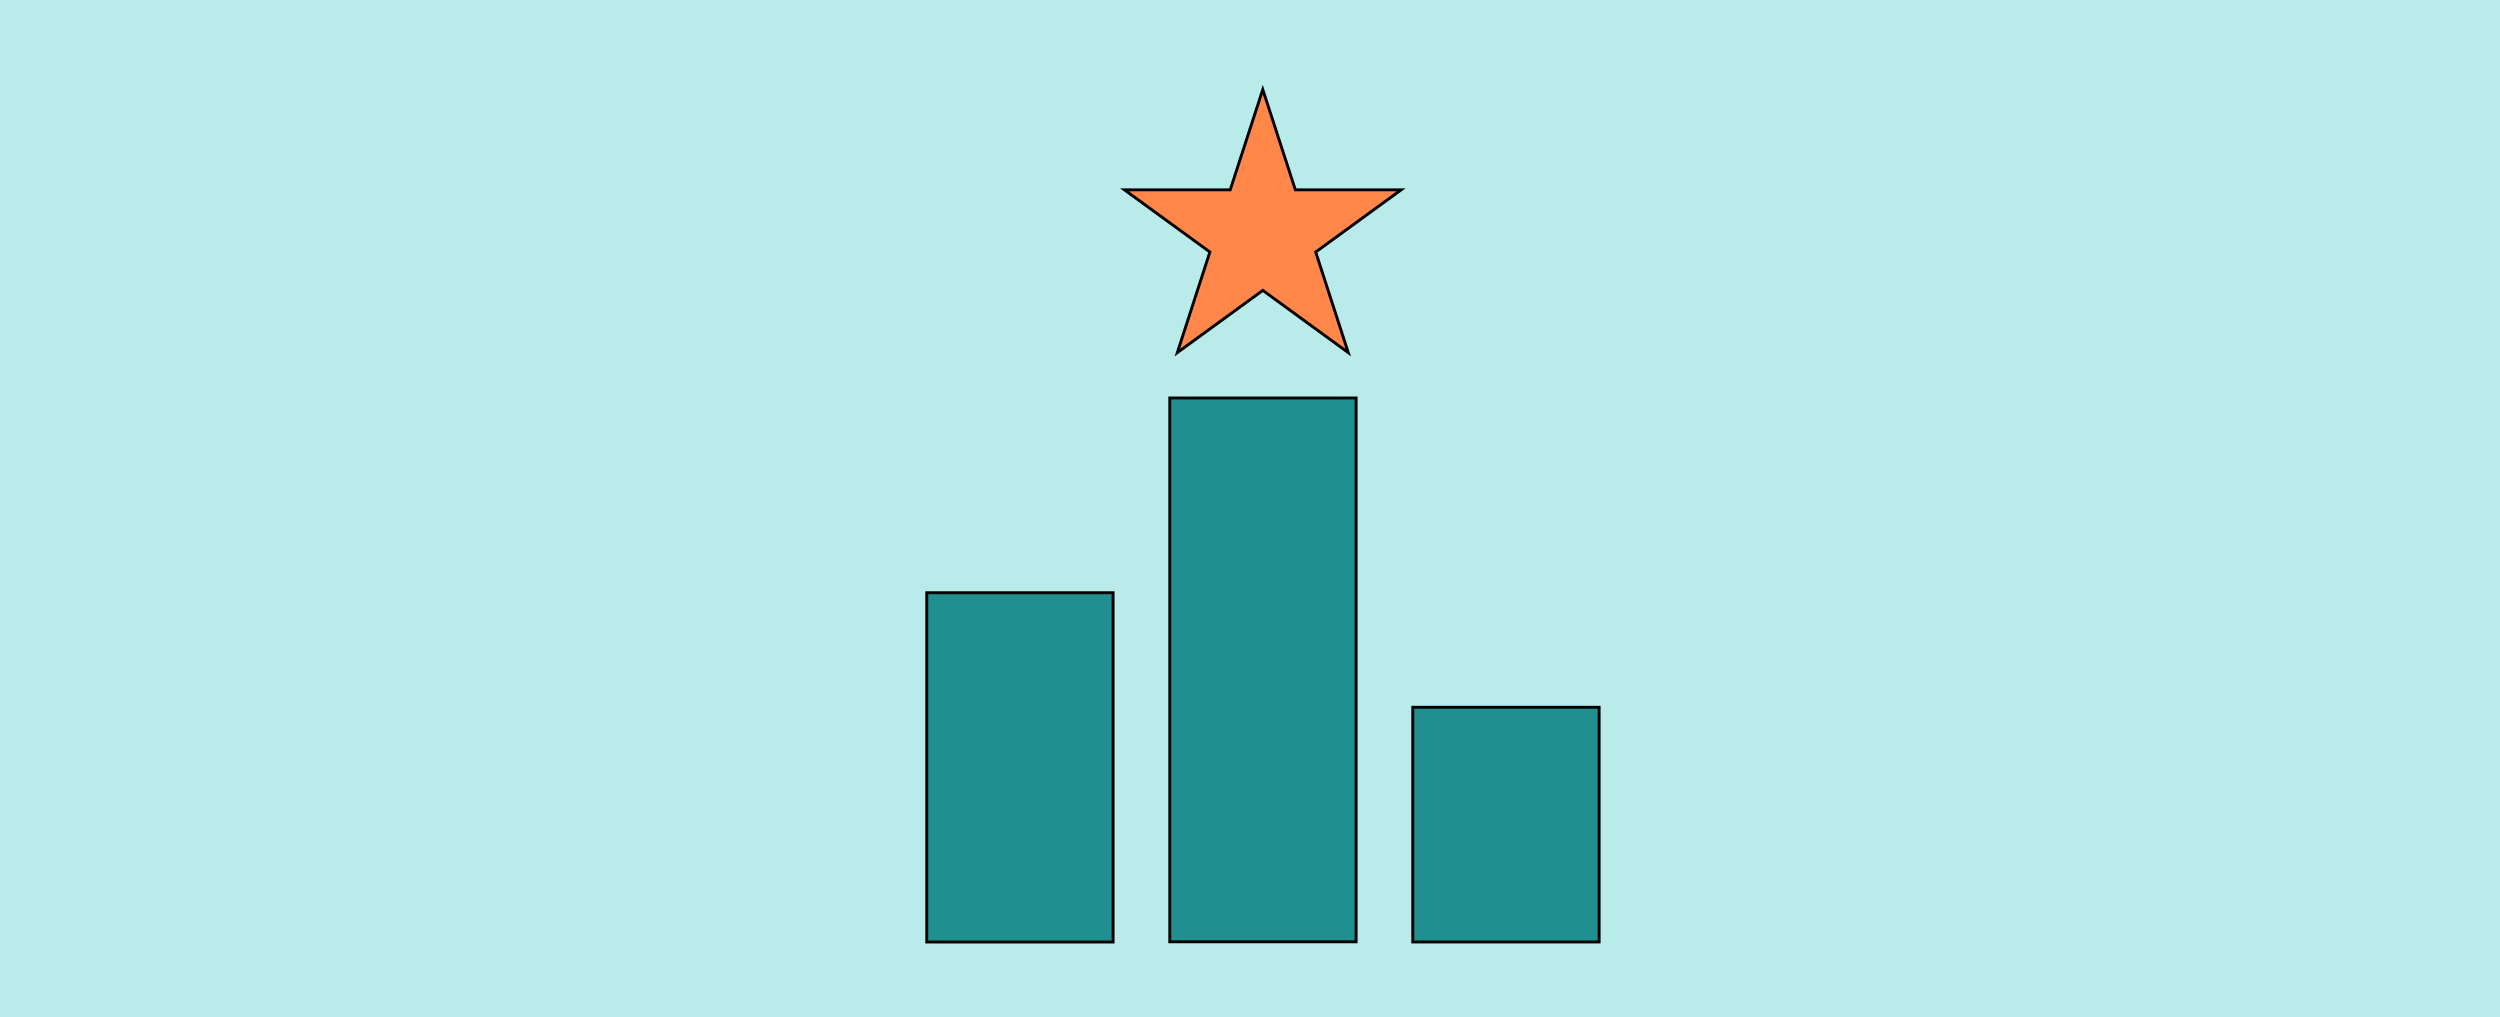
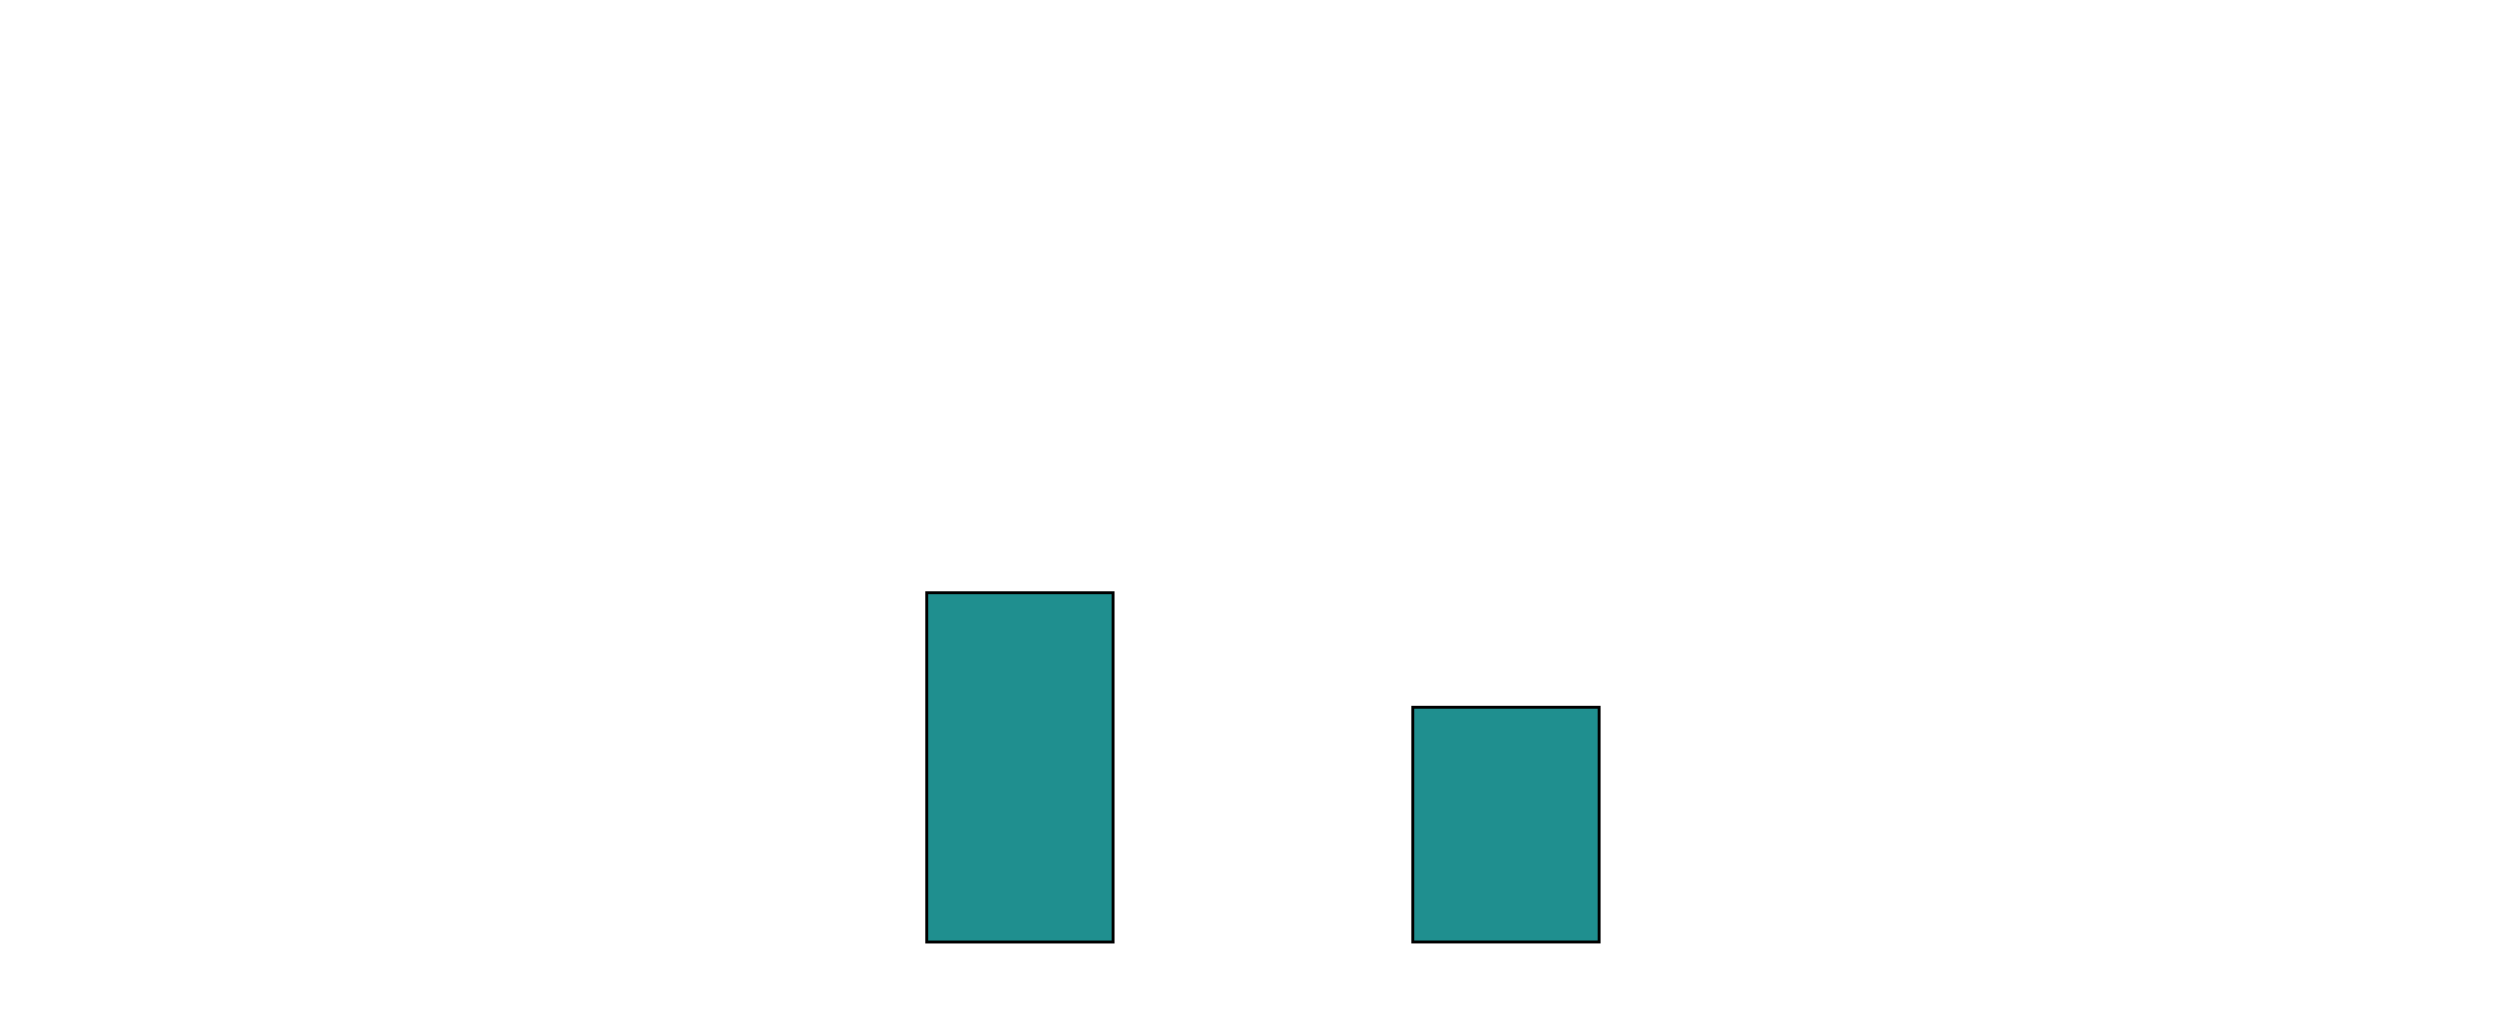
<svg xmlns="http://www.w3.org/2000/svg" viewBox="0 0 860 350">
-   <rect width="860" height="350" fill="#baebeb" style="isolation:isolate" />
-   <rect x="402.4" y="136.9" width="64.1" height="187.08" fill="#1f8f8f" stroke="#000" stroke-miterlimit="10" />
  <rect x="486" y="243.3" width="64.1" height="80.74" fill="#1f8f8f" stroke="#000" stroke-miterlimit="10" />
  <rect x="318.8" y="203.9" width="64.1" height="120.15" fill="#1f8f8f" stroke="#000" stroke-miterlimit="10" />
-   <polygon points="434.4 30.8 445.6 65.3 482 65.3 452.6 86.7 463.8 121.3 434.4 99.9 405 121.3 416.2 86.7 386.8 65.3 423.2 65.3 434.4 30.8" fill="#ff8749" stroke="#000" stroke-miterlimit="10" />
</svg>